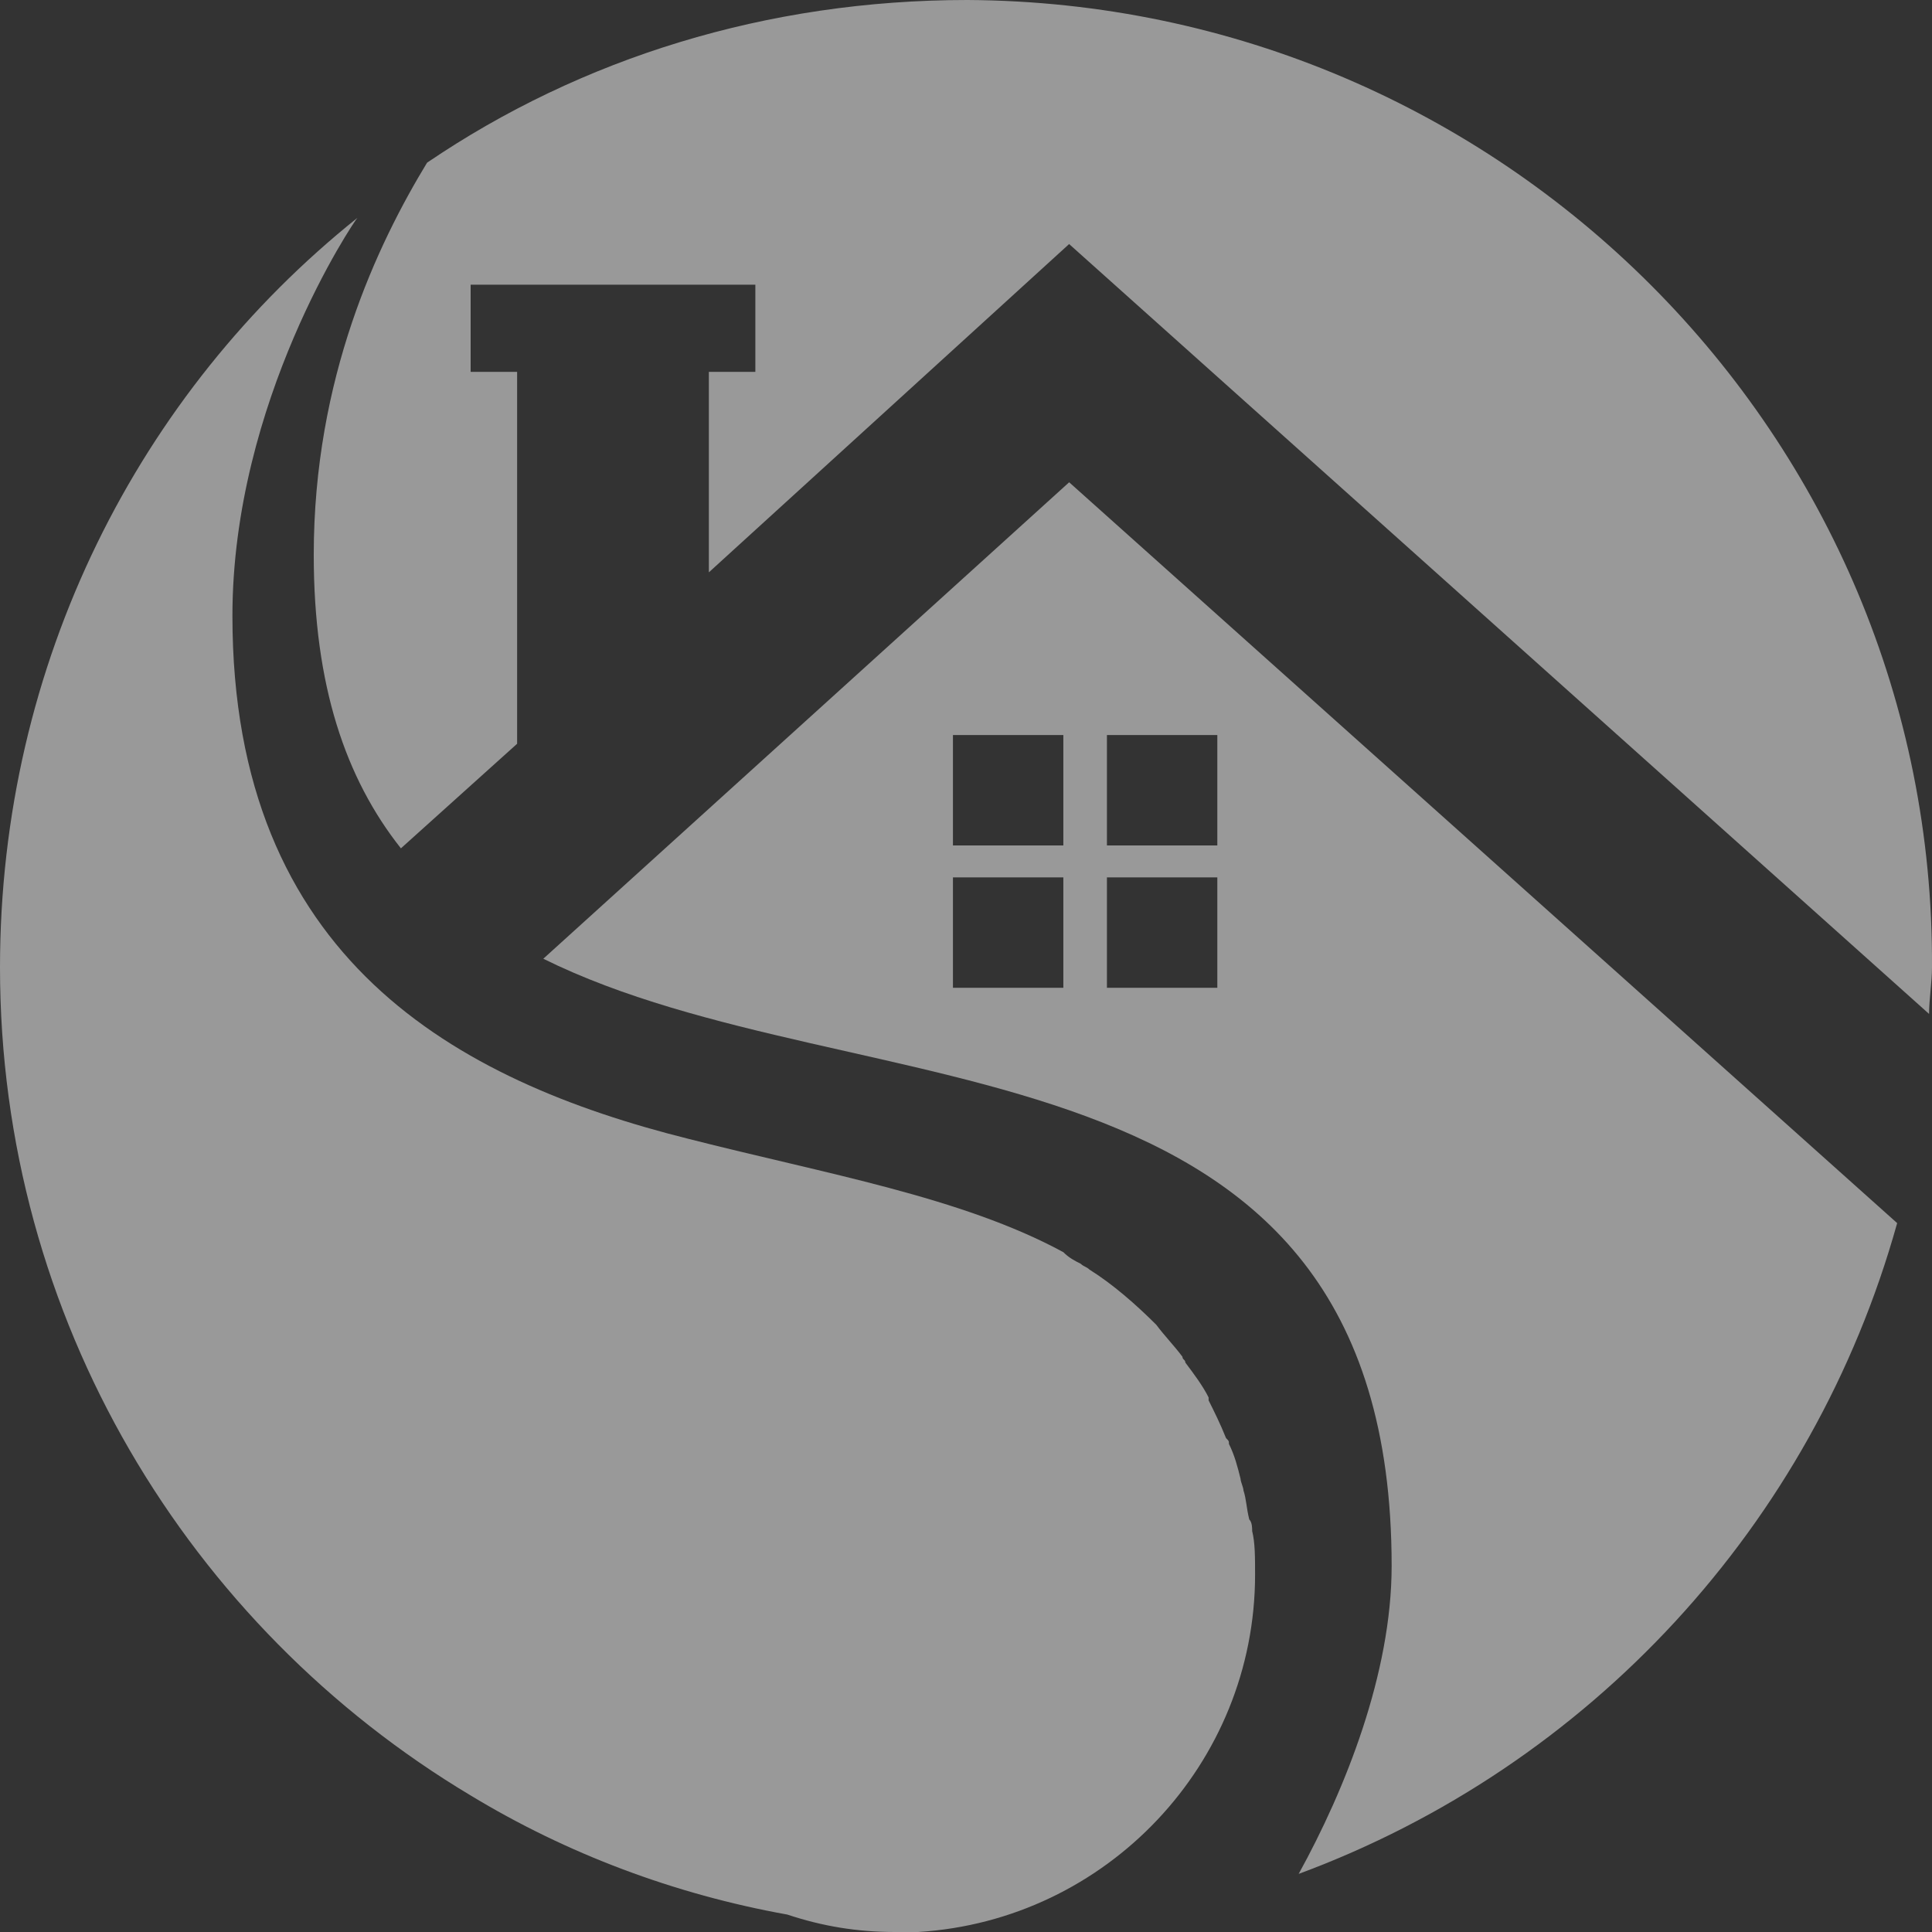
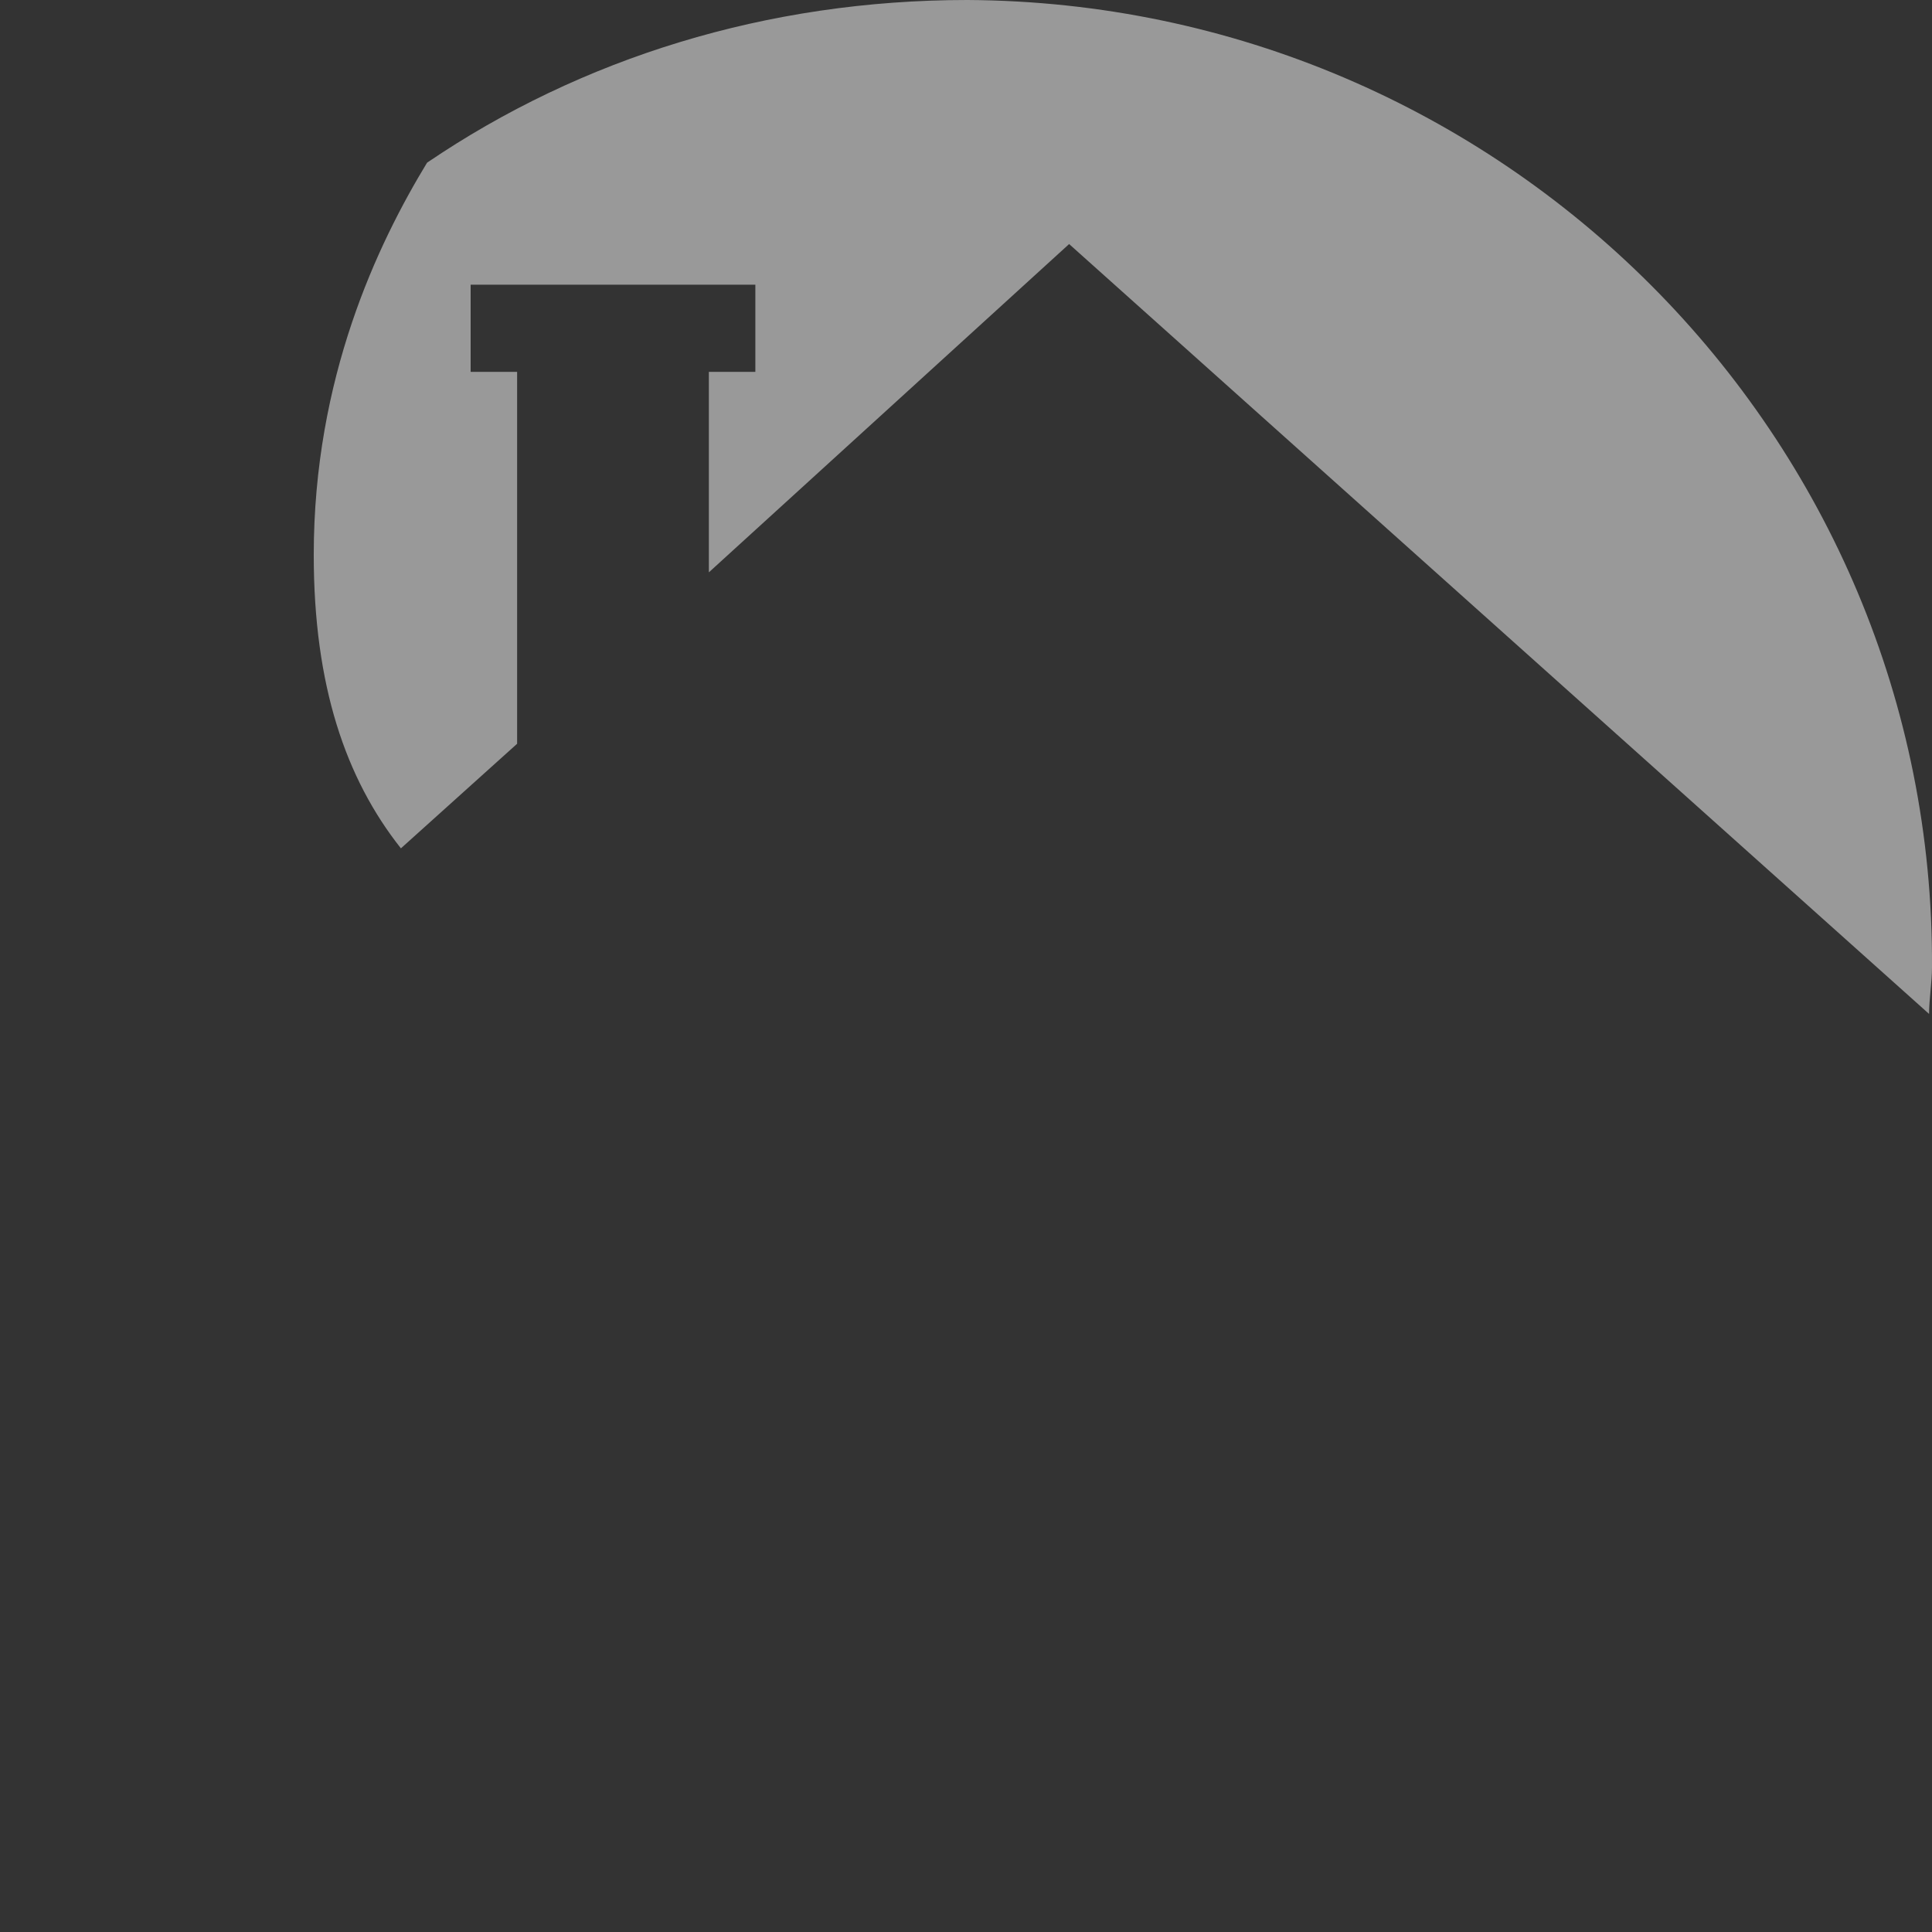
<svg xmlns="http://www.w3.org/2000/svg" width="481" height="481" viewBox="0 0 481 481" fill="none">
  <rect x="0" y="0" width="481" height="481" fill="#333333" stroke="none" />
-   <path fill-rule="evenodd" clip-rule="evenodd" d="M311.747 381.184C311.747 380.46 311.747 379.014 311.023 378.29C310.3 375.397 310.3 373.227 309.577 371.057C309.577 370.334 308.854 368.887 308.854 368.164C308.13 365.271 307.407 362.378 305.96 359.484C305.96 358.761 305.96 358.761 305.237 358.038C303.79 354.421 302.344 351.528 300.897 348.635C300.897 348.635 300.897 348.635 300.897 347.911C299.451 345.018 297.281 342.125 295.111 339.232C295.111 338.508 294.387 338.508 294.387 337.785C292.217 334.892 290.047 332.722 287.878 329.829C282.814 324.766 277.028 319.702 271.241 316.086C270.518 315.363 269.795 315.363 269.071 314.639C267.625 313.916 266.178 313.193 264.732 311.746C239.416 298.003 205.42 292.217 171.425 283.537C113.56 269.071 57.865 238.692 57.865 153.342C57.865 99.817 88.244 54.972 88.967 54.248C34.719 97.647 0 164.915 0 240.862C0 328.382 47.015 405.053 117.176 447.005C141.046 461.471 167.808 471.597 196.017 476.66C204.697 479.553 213.377 481 222.78 481C224.95 481 226.396 481 228.566 481C275.581 478.107 312.47 439.048 312.47 392.033C312.47 387.693 312.47 384.077 311.747 381.184Z" fill="white" fill-opacity="0.5" />
-   <path fill-rule="evenodd" clip-rule="evenodd" d="M266.182 120.069L135.263 238.691C214.104 277.75 346.47 253.881 346.47 389.863C346.47 416.625 334.897 445.557 323.324 466.533C395.655 439.771 451.35 379.736 472.326 304.512L266.182 120.069ZM264.736 245.924H237.25V218.439H264.736V245.924ZM264.736 210.482H237.25V182.996H264.736V210.482ZM303.071 245.924H275.585V218.439H303.071V245.924ZM303.071 210.482H275.585V182.996H303.071V210.482Z" fill="white" fill-opacity="0.5" />
  <path fill-rule="evenodd" clip-rule="evenodd" d="M128.744 185.167V92.583H117.171V70.884H188.056V92.583H176.483V142.492L266.173 60.758L480.273 252.434C480.273 248.818 480.996 244.478 480.996 240.862C481.72 108.496 373.946 0.723 240.857 0C190.949 0 144.657 14.466 106.322 40.505C94.025 60.758 78.112 94.03 78.112 138.152C78.112 170.701 86.069 193.847 99.812 211.206L128.744 185.167Z" fill="white" fill-opacity="0.5" />
</svg>